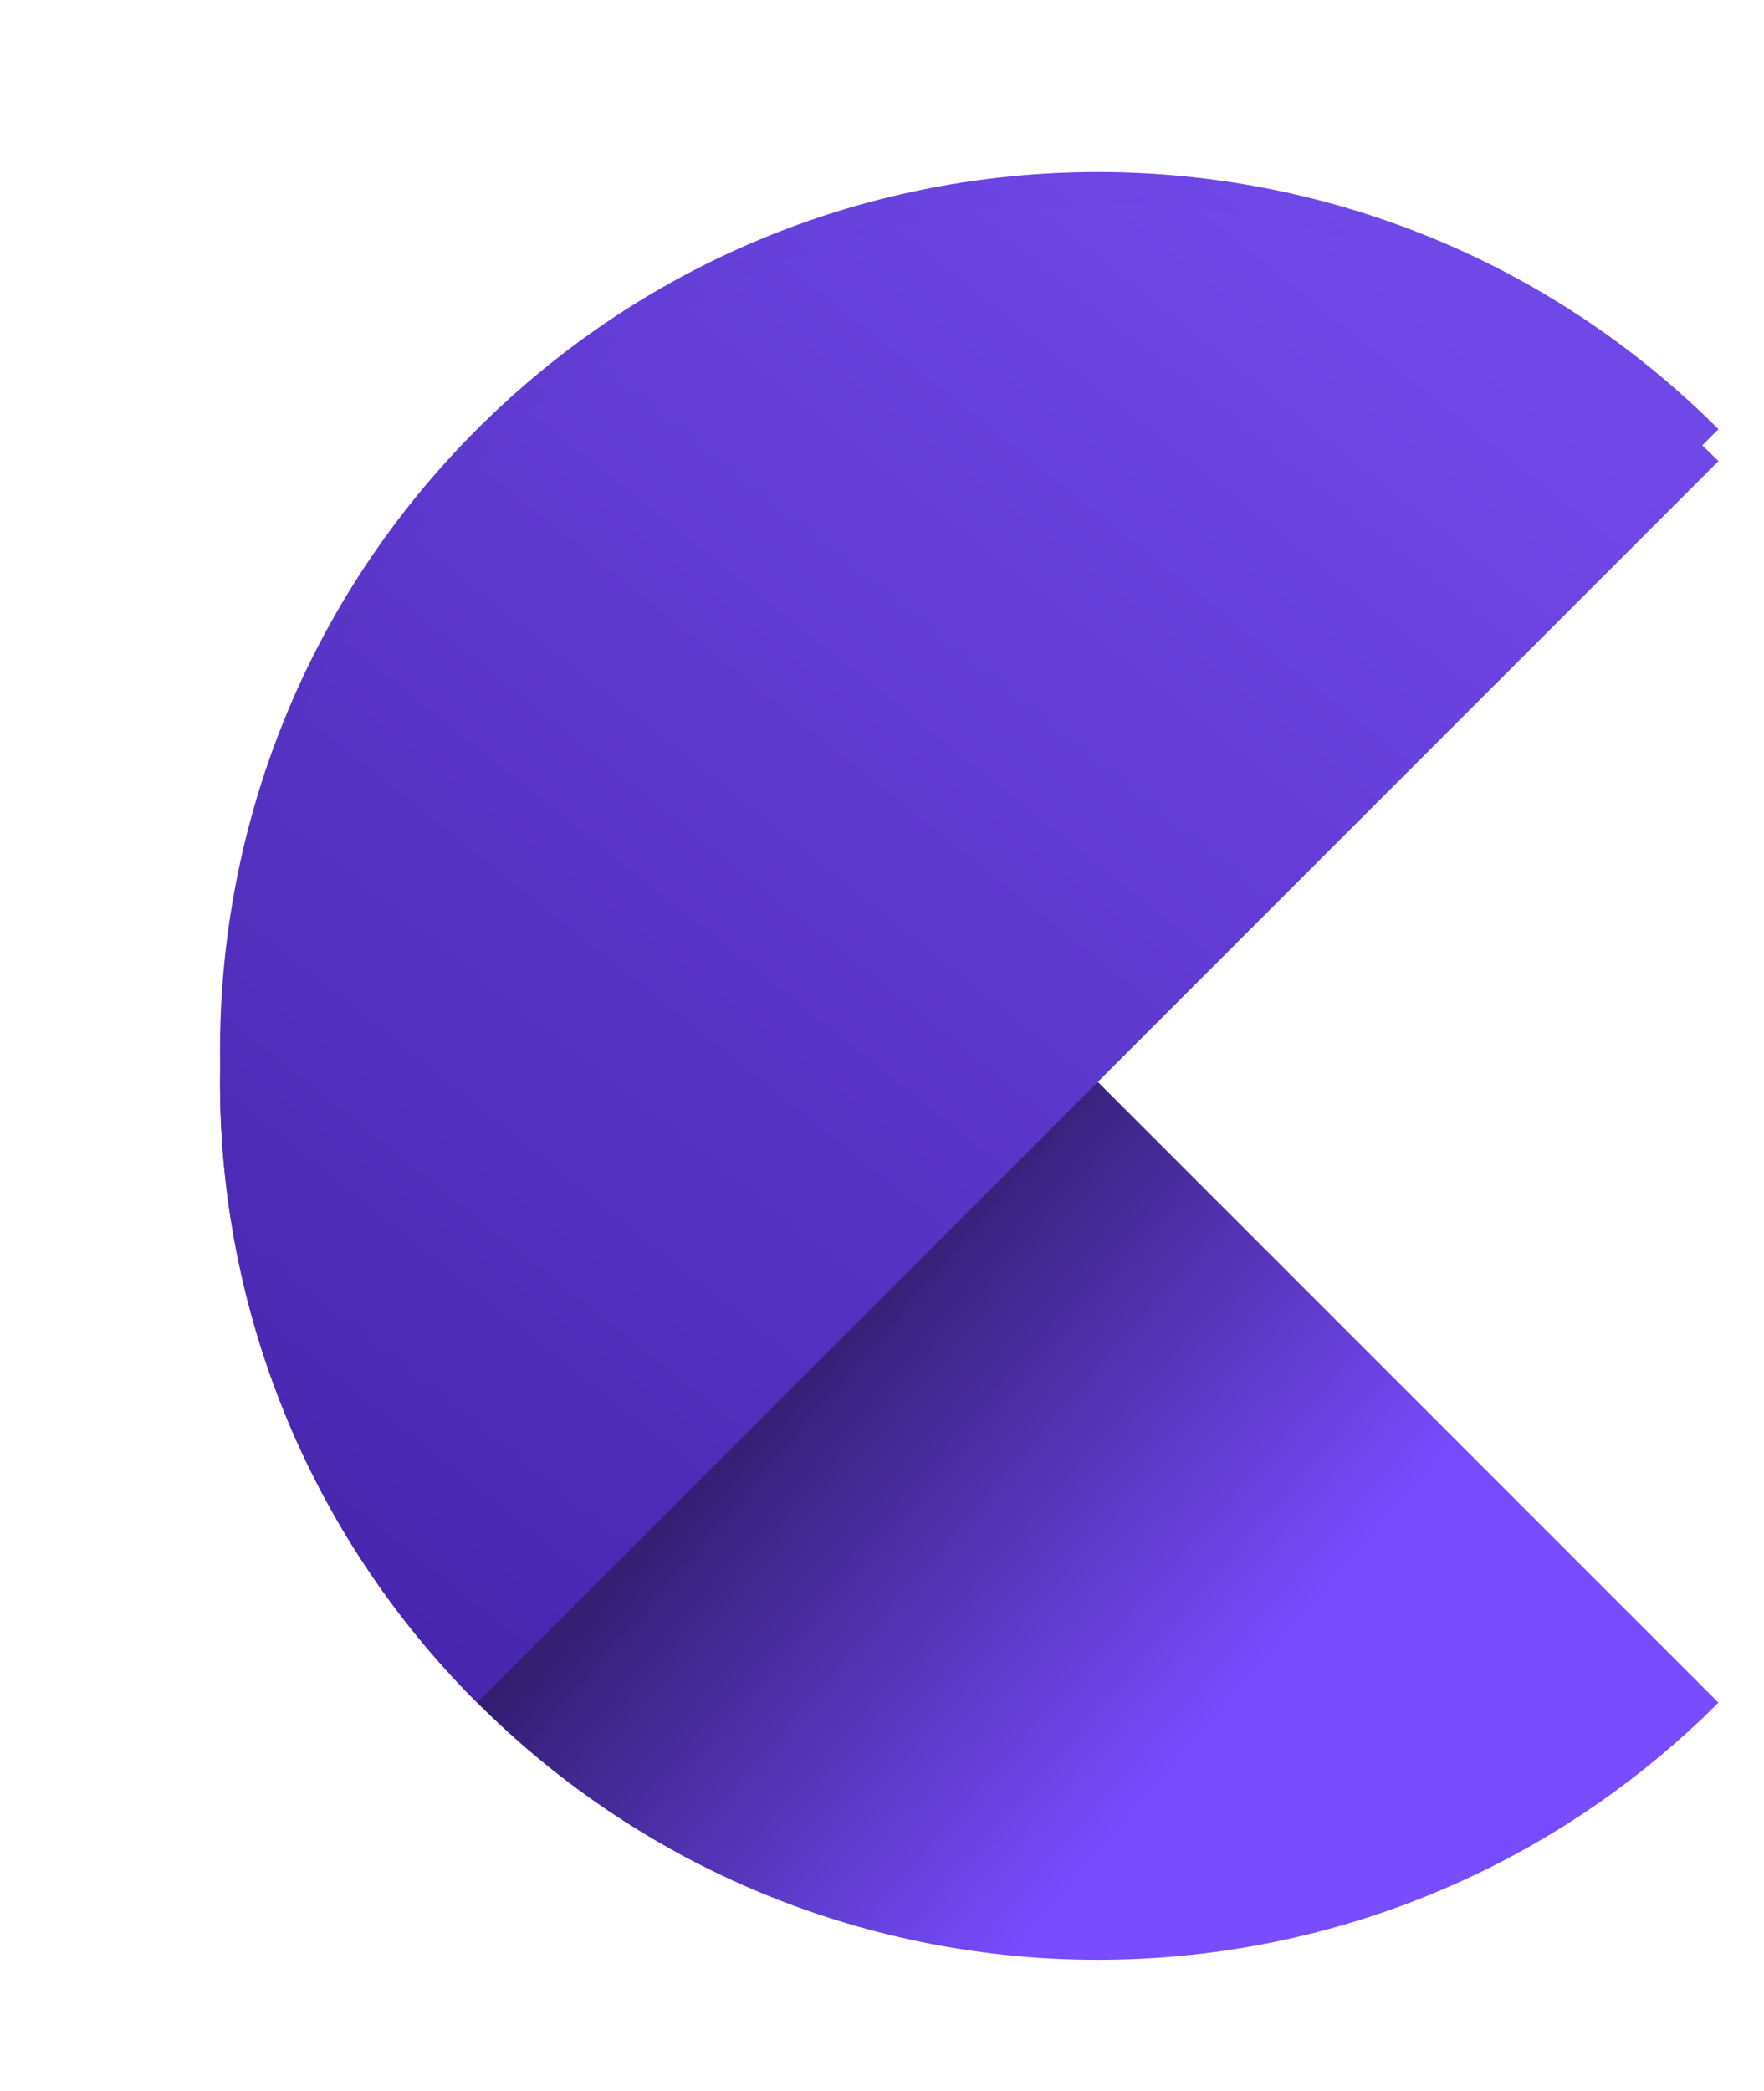
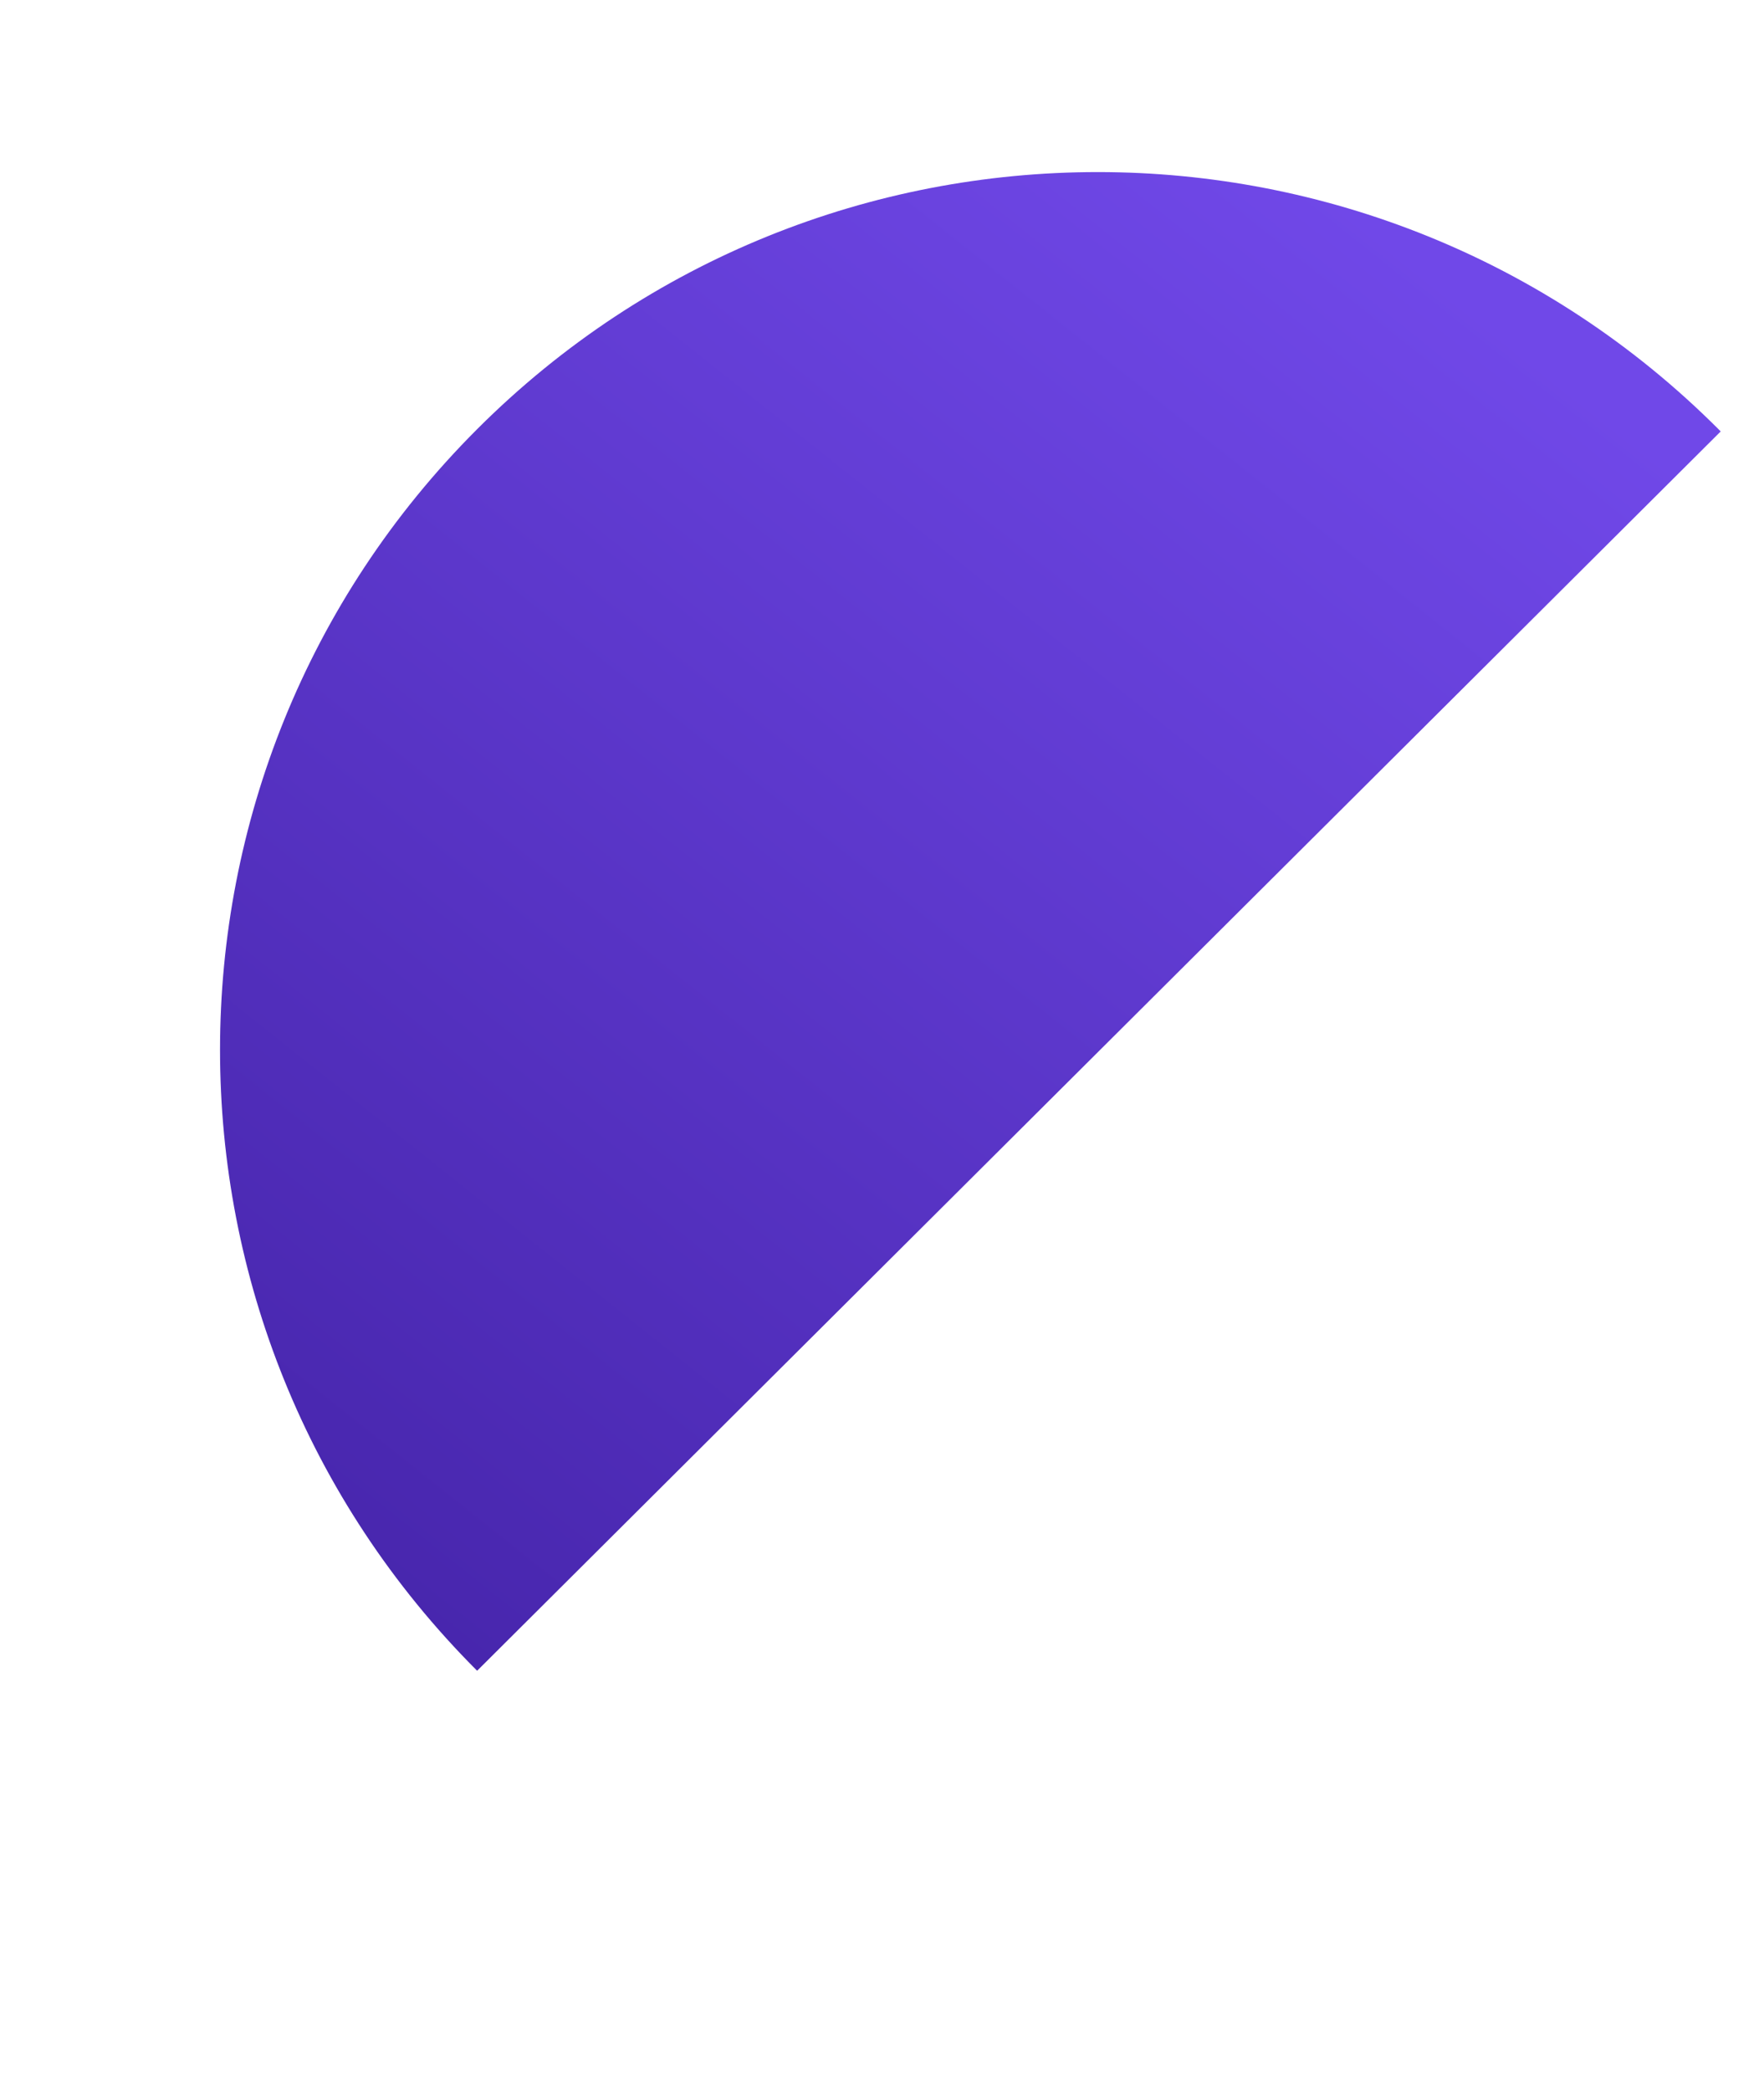
<svg xmlns="http://www.w3.org/2000/svg" width="27" height="32" viewBox="0 0 27 32" fill="none">
  <g filter="url(#filter0_i_285_1542)">
-     <path fill-rule="evenodd" clip-rule="evenodd" d="M7.303 6.568C2.056 11.815 2.056 20.322 7.303 25.568C12.55 30.815 21.056 30.815 26.303 25.568C26.314 25.557 26.326 25.545 26.338 25.534L26.303 25.568L7.303 6.568Z" fill="url(#paint0_linear_285_1542)" />
-   </g>
-   <path fill-rule="evenodd" clip-rule="evenodd" d="M7.303 25.569L26.303 6.568L26.337 6.603C26.326 6.591 26.314 6.58 26.303 6.568C21.056 1.322 12.549 1.322 7.303 6.568C2.056 11.815 2.056 20.322 7.303 25.569Z" fill="url(#paint1_linear_285_1542)" />
+     </g>
+   <path fill-rule="evenodd" clip-rule="evenodd" d="M7.303 25.569L26.337 6.603C26.326 6.591 26.314 6.58 26.303 6.568C21.056 1.322 12.549 1.322 7.303 6.568C2.056 11.815 2.056 20.322 7.303 25.569Z" fill="url(#paint1_linear_285_1542)" />
  <g filter="url(#filter1_i_285_1542)">
-     <path fill-rule="evenodd" clip-rule="evenodd" d="M7.303 25.569L26.303 6.568L26.337 6.603C26.326 6.591 26.314 6.58 26.303 6.568C21.056 1.322 12.549 1.322 7.303 6.568C2.056 11.815 2.056 20.322 7.303 25.569Z" fill="url(#paint2_linear_285_1542)" />
-   </g>
+     </g>
  <defs>
    <filter id="filter0_i_285_1542" x="3.367" y="6.568" width="22.971" height="23.179" filterUnits="userSpaceOnUse" color-interpolation-filters="sRGB">
      <feFlood flood-opacity="0" result="BackgroundImageFix" />
      <feBlend mode="normal" in="SourceGraphic" in2="BackgroundImageFix" result="shape" />
      <feColorMatrix in="SourceAlpha" type="matrix" values="0 0 0 0 0 0 0 0 0 0 0 0 0 0 0 0 0 0 127 0" result="hardAlpha" />
      <feOffset dy="0.489" />
      <feGaussianBlur stdDeviation="0.122" />
      <feComposite in2="hardAlpha" operator="arithmetic" k2="-1" k3="1" />
      <feColorMatrix type="matrix" values="0 0 0 0 0.854 0 0 0 0 0.833 0 0 0 0 1 0 0 0 0.5 0" />
      <feBlend mode="normal" in2="shape" result="effect1_innerShadow_285_1542" />
    </filter>
    <filter id="filter1_i_285_1542" x="3.367" y="2.633" width="22.971" height="23.179" filterUnits="userSpaceOnUse" color-interpolation-filters="sRGB">
      <feFlood flood-opacity="0" result="BackgroundImageFix" />
      <feBlend mode="normal" in="SourceGraphic" in2="BackgroundImageFix" result="shape" />
      <feColorMatrix in="SourceAlpha" type="matrix" values="0 0 0 0 0 0 0 0 0 0 0 0 0 0 0 0 0 0 127 0" result="hardAlpha" />
      <feOffset dy="0.489" />
      <feGaussianBlur stdDeviation="0.122" />
      <feComposite in2="hardAlpha" operator="arithmetic" k2="-1" k3="1" />
      <feColorMatrix type="matrix" values="0 0 0 0 0.854 0 0 0 0 0.833 0 0 0 0 1 0 0 0 0.4 0" />
      <feBlend mode="normal" in2="shape" result="effect1_innerShadow_285_1542" />
    </filter>
    <linearGradient id="paint0_linear_285_1542" x1="11.815" y1="19.346" x2="19.019" y2="25.578" gradientUnits="userSpaceOnUse">
      <stop offset="0" stop-color="#2C1A65" />
      <stop offset="1" stop-color="#794CFF" />
    </linearGradient>
    <linearGradient id="paint1_linear_285_1542" x1="20.239" y1="2.772" x2="2.642" y2="24.873" gradientUnits="userSpaceOnUse">
      <stop stop-color="#7048E8" />
      <stop offset="1" stop-color="#4423A8" />
    </linearGradient>
    <linearGradient id="paint2_linear_285_1542" x1="20.239" y1="2.772" x2="2.642" y2="24.873" gradientUnits="userSpaceOnUse">
      <stop stop-color="#7048E8" />
      <stop offset="1" stop-color="#4423A8" />
    </linearGradient>
  </defs>
</svg>